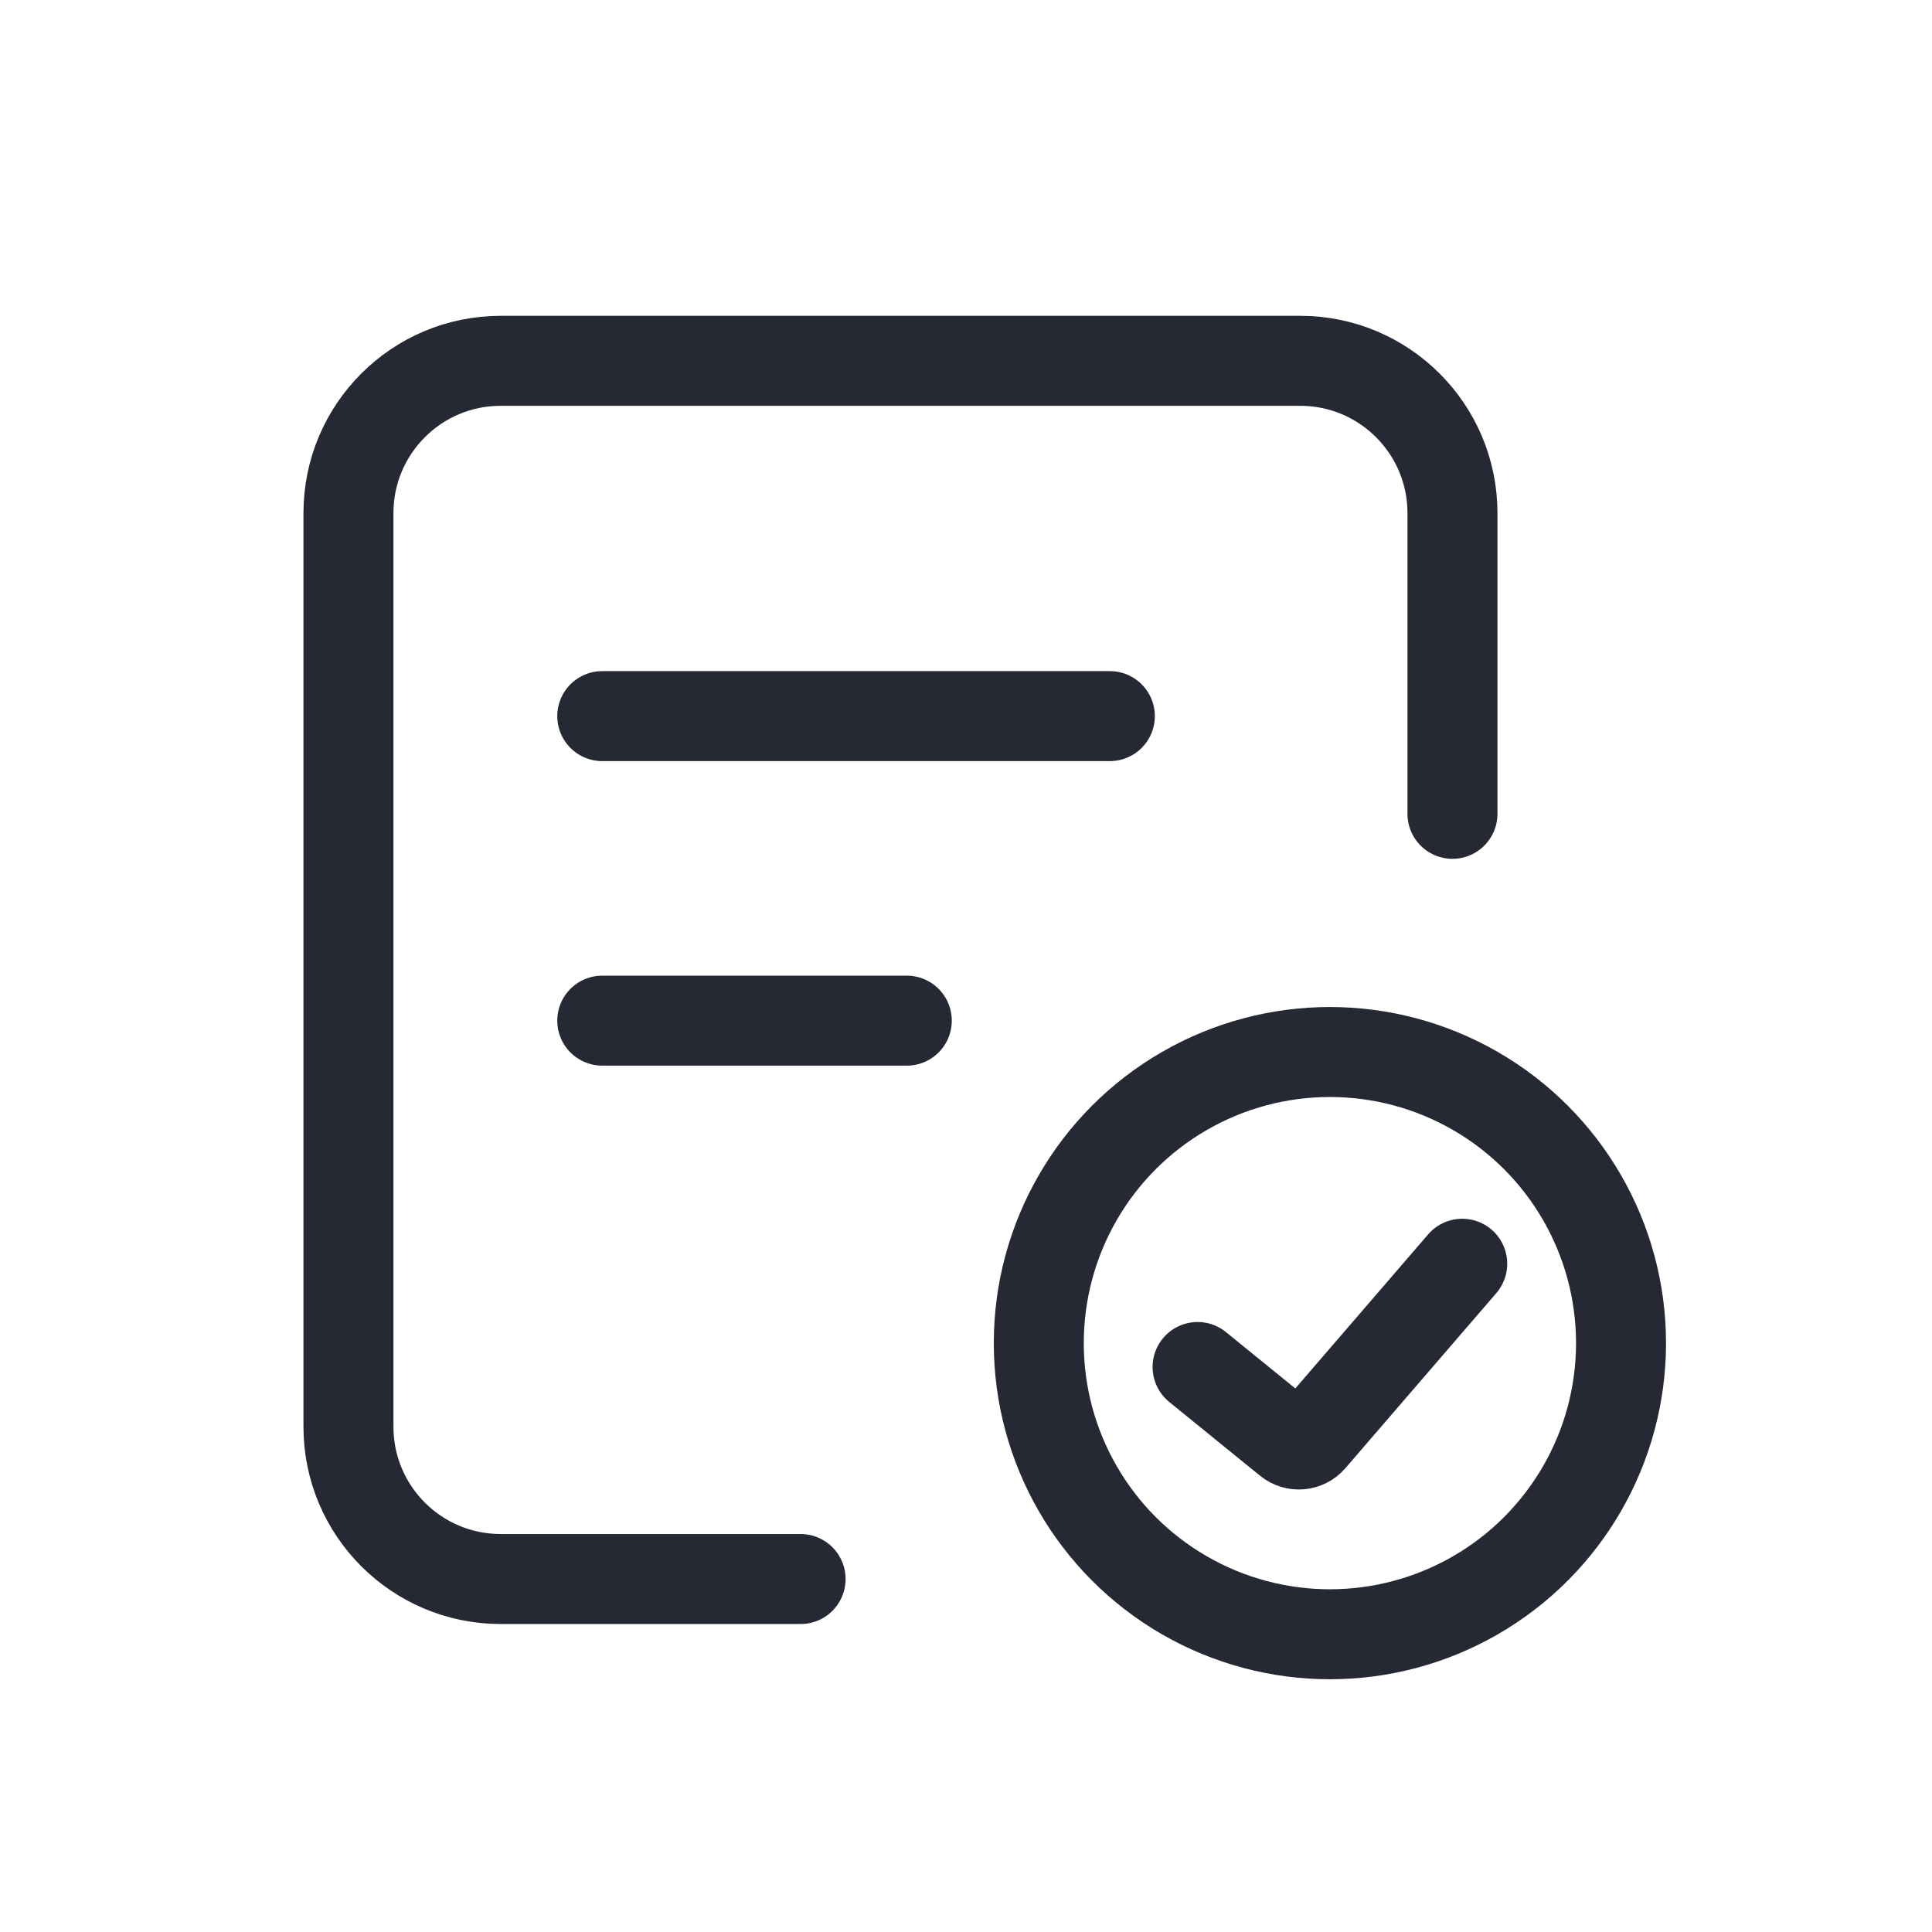
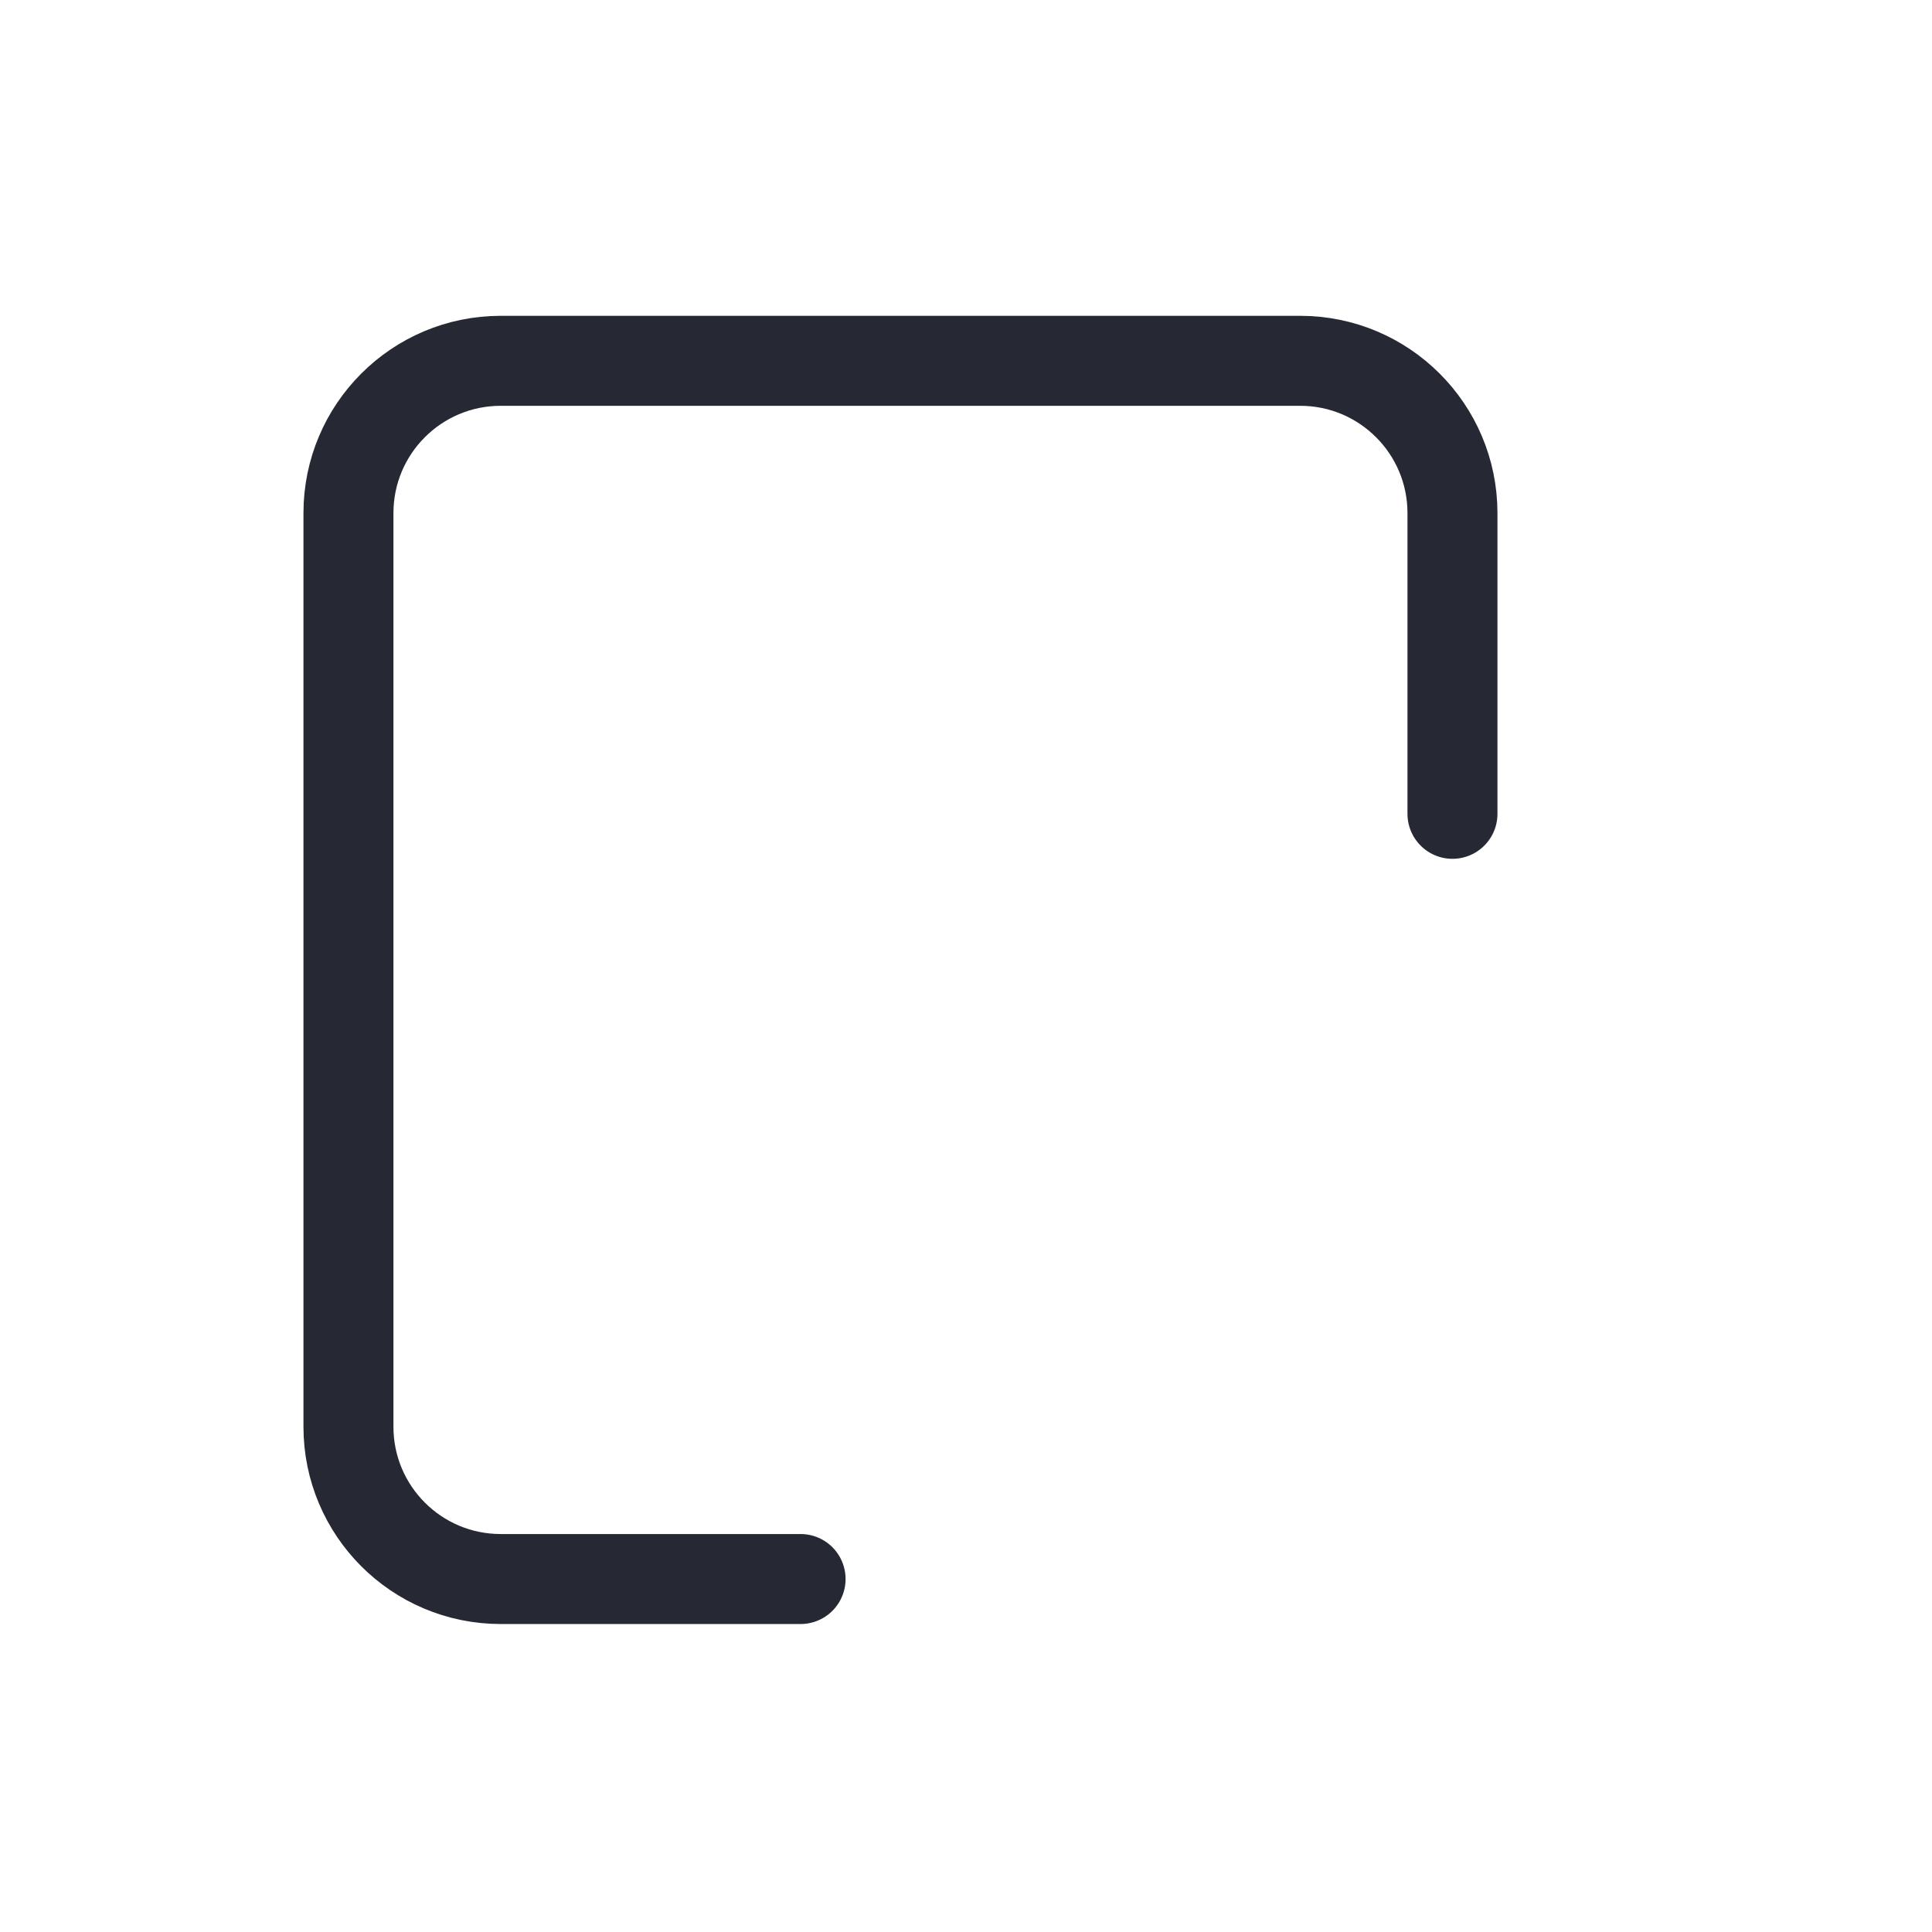
<svg xmlns="http://www.w3.org/2000/svg" width="73" height="73" viewBox="0 0 73 73" fill="none">
  <path d="M30.25 59.663H18.92C15.742 59.663 13.166 57.087 13.166 53.909V19.387C13.166 16.209 15.742 13.633 18.92 13.633H49.127C52.305 13.633 54.881 16.209 54.881 19.387V30.75" stroke="#262933" stroke-width="3.4" stroke-linecap="round" />
-   <path d="M22.756 27.058H41.935" stroke="#262933" stroke-width="3.4" stroke-linecap="round" stroke-linejoin="round" />
-   <path d="M22.756 38.565H34.263" stroke="#262933" stroke-width="3.4" stroke-linecap="round" stroke-linejoin="round" />
-   <circle cx="50.25" cy="50.75" r="11" stroke="#262933" stroke-width="3.4" />
-   <path d="M45.25 51.652L48.681 54.44C48.944 54.654 49.328 54.62 49.549 54.363L55.25 47.75" stroke="#262933" stroke-width="3.4" stroke-linecap="round" stroke-linejoin="round" />
</svg>